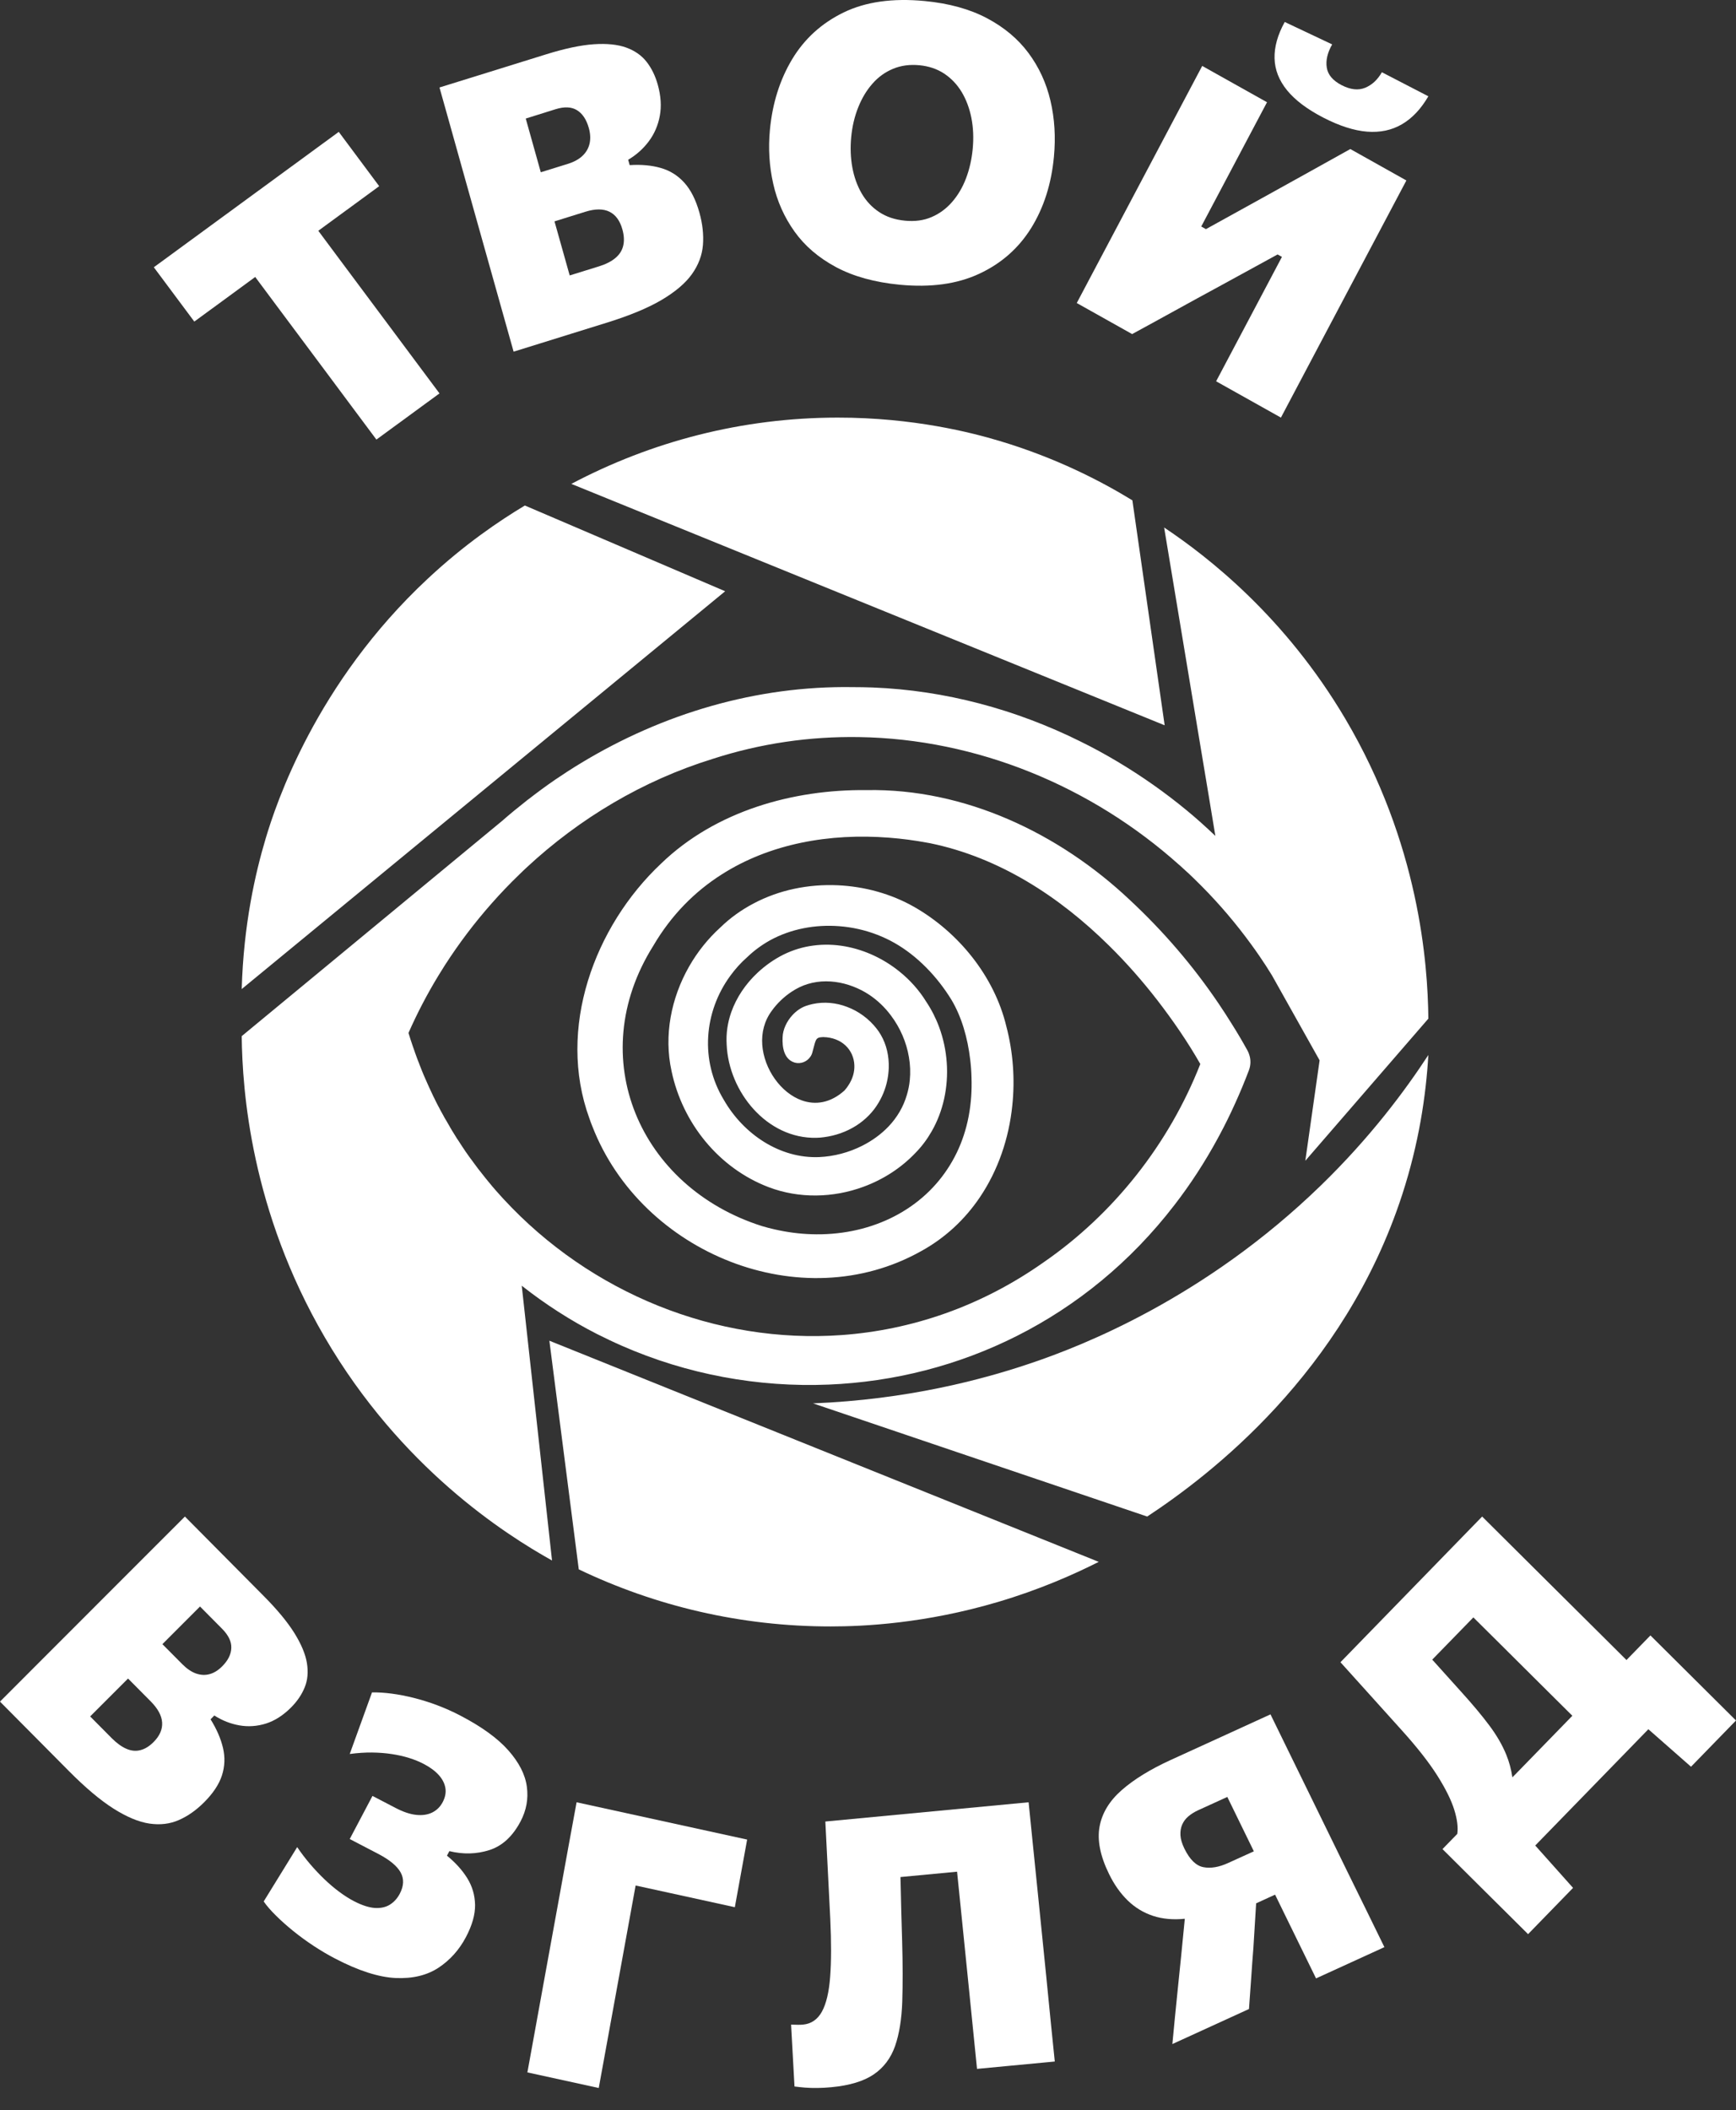
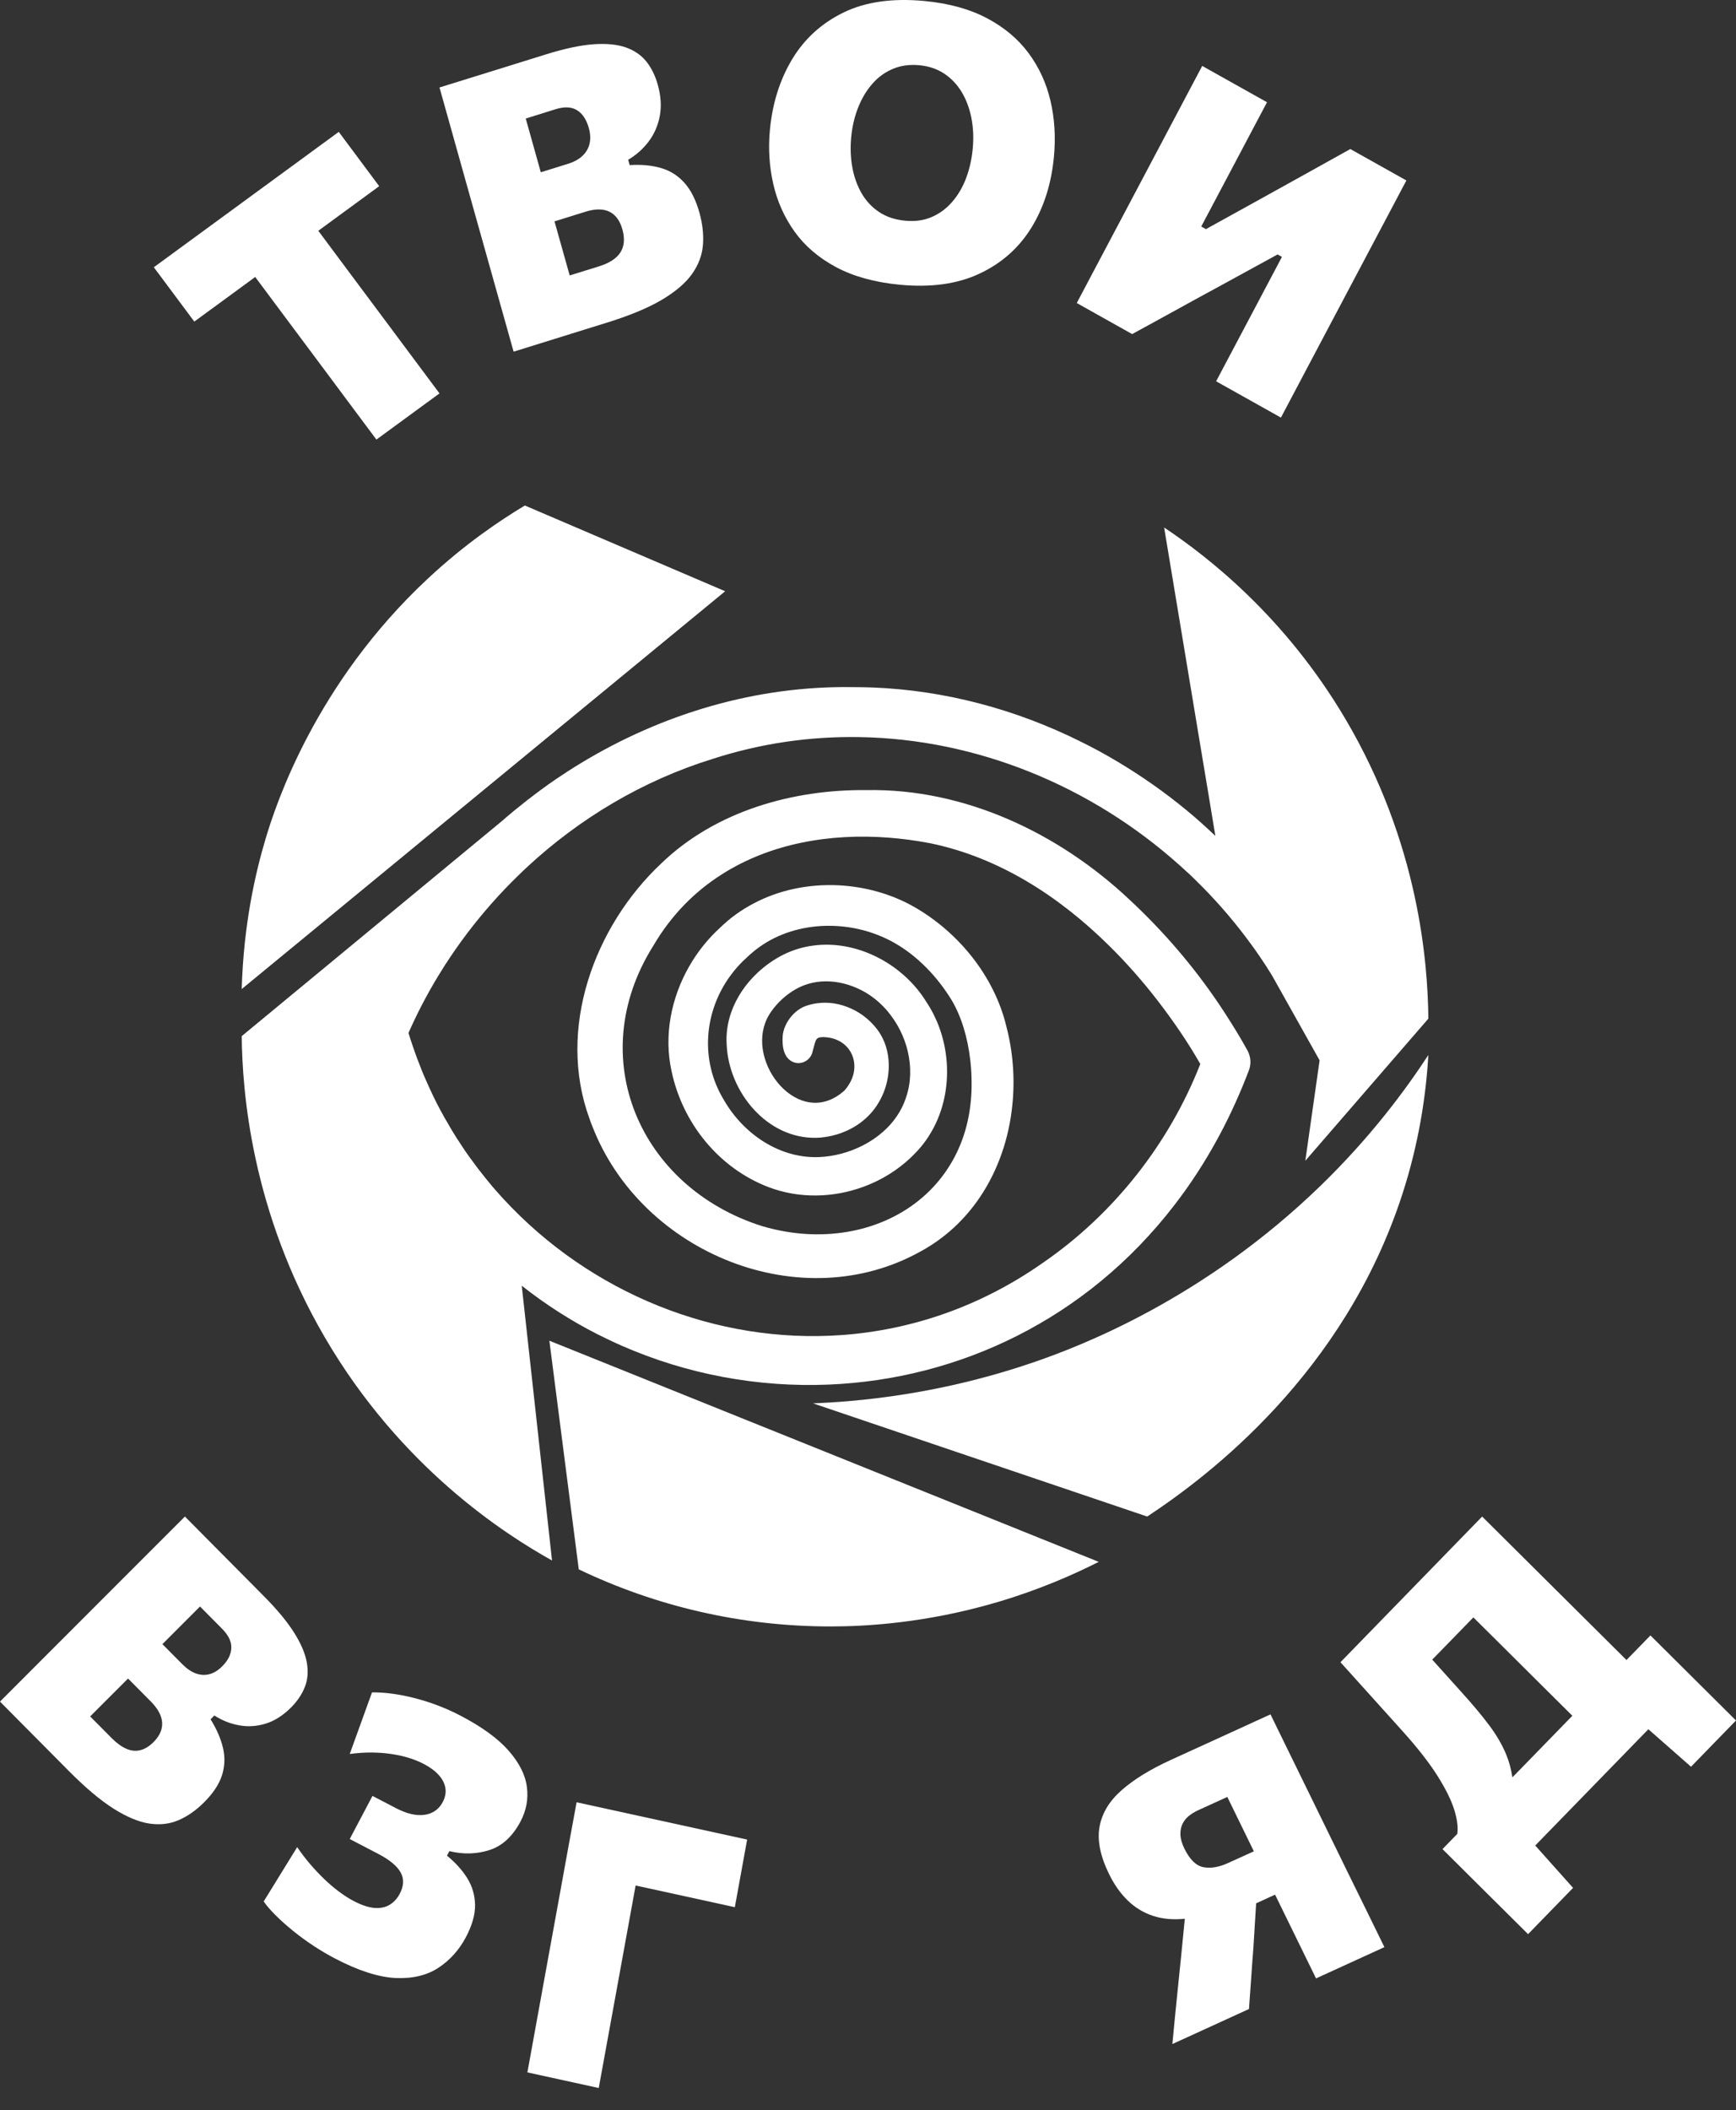
<svg xmlns="http://www.w3.org/2000/svg" width="79" height="96" viewBox="0 0 79 96" fill="none">
  <rect x="0" y="0" width="79" height="96" fill="#333333" stroke="none" />
  <desc> Created with Pixso. </desc>
  <defs>
    <clipPath id="clip220_459">
      <rect id="logo" width="79" height="96" fill="white" fill-opacity="0" />
    </clipPath>
  </defs>
  <rect id="logo" width="79" height="96" fill="#FFFFFF" fill-opacity="0" />
  <g clip-path="url(#clip220_459)">
    <path id="Vector" d="M13.241 77.691C13.525 77.407 13.733 77.1 13.866 76.77C14.002 76.439 14.033 76.069 13.966 75.661C13.898 75.253 13.706 74.798 13.392 74.294C13.076 73.79 12.608 73.225 11.984 72.598C11.358 71.965 10.728 71.331 10.096 70.695C9.465 70.06 8.905 69.494 8.415 69C7.958 69.456 7.513 69.902 7.077 70.337C6.642 70.772 6.15 71.264 5.6 71.815L2.72 74.697C2.188 75.228 1.714 75.704 1.295 76.123C0.876 76.542 0.444 76.976 0 77.42C0.255 77.676 0.541 77.965 0.858 78.285C1.176 78.606 1.525 78.956 1.906 79.34C2.285 79.722 2.696 80.135 3.134 80.578C3.886 81.336 4.563 81.906 5.167 82.289C5.768 82.669 6.313 82.897 6.799 82.969C7.286 83.04 7.732 82.988 8.14 82.808C8.548 82.63 8.932 82.359 9.293 81.997C9.698 81.591 9.968 81.185 10.1 80.777C10.231 80.369 10.248 79.953 10.148 79.529C10.049 79.106 9.86 78.67 9.582 78.225L9.753 78.052C10.114 78.282 10.496 78.432 10.899 78.502C11.302 78.572 11.702 78.543 12.104 78.418C12.503 78.291 12.883 78.049 13.241 77.691ZM6.988 79.26C6.796 79.453 6.596 79.576 6.39 79.628C6.184 79.681 5.971 79.662 5.753 79.567C5.536 79.474 5.314 79.312 5.085 79.084L4.103 78.094C4.327 77.869 4.557 77.64 4.793 77.404C5.03 77.168 5.306 76.891 5.626 76.571L5.827 76.37L6.861 77.412C7.186 77.74 7.359 78.061 7.378 78.371C7.397 78.685 7.267 78.98 6.988 79.26ZM10.11 75.815C9.93 75.997 9.739 76.115 9.54 76.169C9.339 76.225 9.133 76.214 8.924 76.142C8.714 76.069 8.505 75.927 8.297 75.718L7.391 74.806L7.456 74.74C7.799 74.398 8.099 74.098 8.355 73.84C8.613 73.582 8.862 73.334 9.102 73.093L10.101 74.1C10.395 74.396 10.538 74.688 10.526 74.979C10.517 75.269 10.377 75.55 10.11 75.815Z" fill="#FFFFFF" fill-opacity="1" fill-rule="nonzero" />
    <path id="Vector" d="M23.133 79.638C22.648 79.089 21.921 78.564 20.958 78.061C20.601 77.874 20.242 77.715 19.883 77.58C19.523 77.446 19.17 77.336 18.822 77.249C18.474 77.163 18.143 77.098 17.827 77.057C17.51 77.015 17.211 76.996 16.929 77.001L15.915 79.803C16.269 79.756 16.607 79.733 16.929 79.736C17.25 79.74 17.551 79.764 17.833 79.807C18.114 79.85 18.377 79.908 18.619 79.985C18.86 80.06 19.08 80.15 19.279 80.254C19.567 80.403 19.795 80.572 19.963 80.757C20.131 80.941 20.232 81.14 20.268 81.349C20.303 81.559 20.261 81.775 20.144 81.997C20.032 82.208 19.873 82.364 19.668 82.466C19.463 82.566 19.221 82.603 18.94 82.573C18.662 82.544 18.348 82.439 18 82.257C17.777 82.141 17.583 82.04 17.42 81.955C17.256 81.869 17.099 81.788 16.95 81.711L15.915 83.672C16.114 83.776 16.314 83.879 16.514 83.984C16.716 84.089 16.947 84.21 17.211 84.347C17.727 84.616 18.067 84.897 18.23 85.189C18.393 85.482 18.38 85.808 18.189 86.168C18.077 86.379 17.926 86.543 17.739 86.66C17.551 86.776 17.322 86.825 17.053 86.808C16.784 86.789 16.468 86.686 16.104 86.498C15.891 86.386 15.67 86.246 15.442 86.077C15.215 85.909 14.989 85.717 14.766 85.504C14.543 85.291 14.327 85.062 14.117 84.817C13.907 84.572 13.71 84.314 13.524 84.04L12 86.512C12.136 86.709 12.322 86.924 12.558 87.156C12.791 87.389 13.058 87.624 13.352 87.863C13.648 88.102 13.959 88.328 14.285 88.543C14.612 88.756 14.934 88.947 15.253 89.112C16.315 89.666 17.234 89.96 18.008 89.996C18.78 90.029 19.429 89.874 19.955 89.528C20.479 89.181 20.895 88.718 21.203 88.135C21.487 87.597 21.625 87.108 21.619 86.668C21.61 86.227 21.492 85.821 21.263 85.453C21.034 85.085 20.726 84.744 20.34 84.43L20.449 84.223C21.081 84.377 21.69 84.361 22.274 84.174C22.857 83.986 23.328 83.553 23.688 82.872C23.956 82.364 24.051 81.834 23.974 81.285C23.9 80.736 23.618 80.187 23.133 79.638Z" fill="#FFFFFF" fill-opacity="1" fill-rule="nonzero" />
    <path id="Vector" d="M25.88 83.952C25.764 84.586 25.632 85.31 25.486 86.12L24.722 90.316C24.581 91.091 24.455 91.786 24.344 92.398C24.232 93.011 24.118 93.641 24 94.29L27.247 95C27.364 94.351 27.48 93.719 27.592 93.108C27.704 92.496 27.83 91.803 27.971 91.028L28.632 87.398C28.739 86.816 28.836 86.279 28.925 85.787L29.523 85.917C30.361 86.101 31.089 86.26 31.705 86.394C32.32 86.53 32.899 86.655 33.44 86.774L34 83.697L26.239 82C26.114 82.666 25.996 83.316 25.88 83.952Z" fill="#FFFFFF" fill-opacity="1" fill-rule="nonzero" />
-     <path id="Vector" d="M47.617 89.978L47.21 85.951C47.131 85.174 47.061 84.481 46.998 83.872C46.937 83.263 46.874 82.639 46.809 82L37.559 82.876C37.598 83.603 37.636 84.345 37.672 85.103C37.708 85.863 37.746 86.595 37.783 87.306C37.833 88.364 37.831 89.243 37.778 89.939C37.726 90.637 37.6 91.165 37.404 91.524C37.206 91.882 36.919 92.08 36.545 92.115C36.482 92.121 36.407 92.124 36.321 92.124C36.234 92.124 36.127 92.121 36 92.116L36.155 94.931C36.301 94.95 36.461 94.968 36.635 94.982C36.808 94.996 36.996 95.002 37.198 94.999C37.399 94.998 37.613 94.985 37.84 94.963C38.666 94.885 39.308 94.69 39.763 94.38C40.218 94.07 40.54 93.638 40.733 93.088C40.924 92.536 41.032 91.863 41.059 91.07C41.084 90.277 41.083 89.364 41.054 88.332C41.026 87.434 41.003 86.571 40.986 85.747C40.983 85.633 40.98 85.516 40.977 85.402L43.553 85.158C43.606 85.666 43.661 86.225 43.724 86.837L44.077 90.318C44.152 91.062 44.219 91.728 44.278 92.315C44.337 92.902 44.399 93.507 44.461 94.13L48 93.795C47.936 93.173 47.876 92.567 47.815 91.98C47.759 91.387 47.692 90.722 47.617 89.978Z" fill="#FFFFFF" fill-opacity="1" fill-rule="nonzero" />
    <path id="Vector" d="M61.321 85.168L59.552 81.55C59.211 80.852 58.907 80.23 58.638 79.682C58.371 79.136 58.096 78.574 57.816 78C57.468 78.16 57.04 78.353 56.533 78.587C56.027 78.818 55.49 79.064 54.925 79.322C54.359 79.58 53.807 79.832 53.27 80.078C52.35 80.499 51.608 80.954 51.049 81.444C50.489 81.934 50.152 82.487 50.038 83.106C49.924 83.725 50.067 84.445 50.47 85.266C50.704 85.747 50.989 86.148 51.322 86.471C51.655 86.795 52.042 87.028 52.482 87.172C52.911 87.311 53.39 87.353 53.917 87.3L53.749 89.01C53.704 89.431 53.658 89.883 53.61 90.368C53.562 90.853 53.514 91.326 53.467 91.788C53.42 92.249 53.382 92.653 53.351 93L56.837 91.406C56.874 90.905 56.909 90.425 56.94 89.969C56.97 89.514 57.002 89.065 57.038 88.626L57.163 86.598L58.025 86.203L58.214 86.59C58.541 87.258 58.834 87.856 59.091 88.383C59.349 88.912 59.615 89.453 59.889 90.013L63 88.591C62.727 88.031 62.461 87.488 62.202 86.96C61.94 86.433 61.648 85.835 61.321 85.168ZM55.89 84.762C55.475 84.952 55.1 85.016 54.767 84.953C54.432 84.891 54.144 84.609 53.899 84.11C53.788 83.883 53.728 83.678 53.718 83.498C53.709 83.318 53.736 83.155 53.799 83.011C53.864 82.868 53.958 82.742 54.082 82.638C54.207 82.533 54.351 82.442 54.514 82.367L55.851 81.757C56.1 82.265 56.377 82.833 56.685 83.465L57.059 84.231L55.89 84.762Z" fill="#FFFFFF" fill-opacity="1" fill-rule="nonzero" />
    <path id="Vector" d="M76.953 80.383L79 78.279C78.682 77.961 78.363 77.646 78.046 77.331C77.729 77.016 77.412 76.7 77.092 76.383C76.765 76.058 76.435 75.731 76.102 75.399C75.769 75.069 75.437 74.739 75.106 74.409C74.747 74.777 74.381 75.154 74.016 75.528C73.671 75.185 73.293 74.811 72.884 74.402L70.341 71.876C69.772 71.311 69.264 70.806 68.819 70.363C68.373 69.918 67.917 69.466 67.448 69L61 75.628C61.432 76.107 61.885 76.608 62.357 77.133C62.829 77.659 63.315 78.197 63.81 78.746C64.493 79.504 65.025 80.182 65.404 80.78C65.782 81.378 66.041 81.898 66.178 82.339C66.314 82.774 66.359 83.142 66.317 83.438C66.093 83.668 65.865 83.901 65.643 84.13C65.973 84.459 66.306 84.789 66.639 85.121C66.973 85.453 67.302 85.779 67.629 86.105C67.948 86.421 68.266 86.737 68.584 87.052C68.9 87.366 69.217 87.683 69.538 88L71.585 85.895L69.864 83.967L75.012 78.677L76.953 80.383ZM68.824 80.865C68.769 80.499 68.677 80.156 68.546 79.836C68.367 79.397 68.108 78.95 67.77 78.499C67.432 78.046 67.006 77.538 66.494 76.973C66.057 76.488 65.619 75.999 65.177 75.51L67.048 73.589C67.42 73.958 67.83 74.365 68.278 74.809L70.42 76.939C70.831 77.347 71.208 77.721 71.553 78.064L68.981 80.707C68.929 80.757 68.876 80.813 68.824 80.865Z" fill="#FFFFFF" fill-opacity="1" fill-rule="nonzero" />
    <path id="Vector" d="M9.949 13.822C10.337 13.537 10.785 13.209 11.293 12.837L11.614 12.602C11.908 12.998 12.229 13.429 12.578 13.896L14.751 16.809C15.216 17.432 15.631 17.989 15.996 18.481C16.363 18.973 16.741 19.479 17.129 20L20 17.899C19.611 17.378 19.234 16.872 18.867 16.38C18.5 15.888 18.085 15.331 17.622 14.709L15.449 11.795C15.1 11.326 14.779 10.896 14.485 10.5L14.806 10.264C15.313 9.892 15.762 9.564 16.15 9.281C16.539 8.996 16.908 8.725 17.256 8.471L15.416 6L7 12.16L8.842 14.631C9.189 14.377 9.56 14.107 9.949 13.822Z" fill="#FFFFFF" fill-opacity="1" fill-rule="nonzero" />
    <path id="Vector" d="M21.127 8.003L22.282 12.116C22.495 12.873 22.686 13.551 22.853 14.15C23.021 14.75 23.193 15.366 23.373 16C23.72 15.891 24.109 15.771 24.542 15.637C24.974 15.503 25.45 15.354 25.967 15.193C26.485 15.033 27.044 14.858 27.641 14.673C28.666 14.353 29.489 14.012 30.112 13.644C30.734 13.275 31.194 12.885 31.49 12.469C31.785 12.054 31.951 11.612 31.989 11.145C32.025 10.678 31.972 10.185 31.827 9.67C31.665 9.091 31.436 8.639 31.141 8.312C30.846 7.985 30.489 7.761 30.069 7.642C29.65 7.521 29.177 7.479 28.654 7.513L28.586 7.269C28.959 7.048 29.273 6.768 29.525 6.43C29.778 6.092 29.945 5.706 30.026 5.271C30.107 4.835 30.076 4.363 29.933 3.853C29.82 3.448 29.65 3.101 29.422 2.81C29.196 2.521 28.886 2.305 28.497 2.164C28.105 2.023 27.614 1.973 27.021 2.013C26.429 2.054 25.709 2.206 24.86 2.47C24.006 2.736 23.149 3.002 22.29 3.269C21.43 3.537 20.666 3.772 20 3.98C20.183 4.633 20.361 5.269 20.536 5.89C20.709 6.512 20.906 7.217 21.127 8.003ZM27.732 9.632C28.015 9.771 28.212 10.039 28.323 10.438C28.4 10.713 28.413 10.96 28.361 11.178C28.309 11.396 28.191 11.584 28.005 11.739C27.819 11.895 27.571 12.02 27.263 12.117L25.925 12.532C25.834 12.212 25.742 11.883 25.648 11.546C25.553 11.209 25.442 10.813 25.314 10.358L25.233 10.072L26.643 9.633C27.086 9.495 27.449 9.495 27.732 9.632ZM25.283 4.969C25.684 4.845 26.008 4.86 26.258 5.014C26.507 5.168 26.686 5.438 26.794 5.819C26.867 6.077 26.878 6.314 26.831 6.527C26.784 6.741 26.677 6.927 26.514 7.084C26.348 7.244 26.125 7.366 25.843 7.455L24.61 7.838L24.584 7.746C24.446 7.257 24.327 6.829 24.224 6.46C24.12 6.092 24.02 5.737 23.925 5.394L25.283 4.969Z" fill="#FFFFFF" fill-opacity="1" fill-rule="nonzero" />
    <path id="Vector" d="M36.156 10.535C36.623 11.19 37.253 11.729 38.046 12.154C38.839 12.578 39.806 12.845 40.946 12.955C42.35 13.089 43.556 12.925 44.559 12.457C45.565 11.99 46.352 11.296 46.927 10.373C47.499 9.449 47.845 8.37 47.961 7.131C48.045 6.239 47.993 5.391 47.803 4.583C47.614 3.776 47.28 3.054 46.803 2.412C46.326 1.771 45.696 1.242 44.915 0.829C44.131 0.414 43.187 0.153 42.081 0.047C40.626 -0.093 39.395 0.08 38.393 0.566C37.39 1.053 36.608 1.764 36.047 2.697C35.488 3.63 35.151 4.698 35.037 5.902C34.956 6.747 35.007 7.566 35.187 8.36C35.365 9.155 35.688 9.879 36.156 10.535ZM38.735 6.243C38.781 5.756 38.887 5.303 39.055 4.884C39.221 4.466 39.438 4.105 39.705 3.805C39.969 3.502 40.284 3.278 40.644 3.129C41.004 2.979 41.405 2.926 41.848 2.969C42.271 3.011 42.644 3.137 42.965 3.348C43.286 3.561 43.551 3.838 43.76 4.182C43.967 4.525 44.115 4.919 44.204 5.362C44.292 5.806 44.312 6.276 44.265 6.774C44.219 7.254 44.117 7.701 43.96 8.116C43.802 8.529 43.59 8.89 43.324 9.193C43.059 9.497 42.746 9.727 42.391 9.877C42.036 10.03 41.631 10.085 41.178 10.04C40.726 9.997 40.334 9.866 40.005 9.646C39.676 9.428 39.412 9.144 39.209 8.795C39.008 8.446 38.867 8.053 38.787 7.616C38.708 7.181 38.69 6.722 38.735 6.243Z" fill="#FFFFFF" fill-opacity="1" fill-rule="nonzero" />
-     <path id="Vector" d="M60.211 5.347C60.95 5.729 61.617 5.943 62.213 5.99C62.81 6.036 63.338 5.924 63.801 5.652C64.265 5.381 64.664 4.957 65 4.381L62.885 3.287C62.688 3.631 62.433 3.867 62.122 3.994C61.81 4.121 61.454 4.081 61.053 3.875C60.653 3.667 60.426 3.4 60.377 3.073C60.326 2.747 60.408 2.396 60.623 2.02L58.464 1C58.142 1.583 57.988 2.134 58.001 2.652C58.013 3.17 58.202 3.655 58.568 4.106C58.935 4.556 59.482 4.969 60.211 5.347Z" fill="#FFFFFF" fill-opacity="1" fill-rule="nonzero" />
    <path id="Vector" d="M53.44 14.148C54.096 13.785 54.812 13.395 55.588 12.973L58.139 11.577L58.337 11.688L57.2 13.838C56.836 14.524 56.513 15.137 56.227 15.676C55.942 16.215 55.647 16.773 55.342 17.348L58.291 19C58.592 18.431 58.885 17.876 59.169 17.339C59.453 16.803 59.775 16.194 60.135 15.512L62.085 11.828C62.461 11.117 62.798 10.482 63.093 9.924C63.388 9.367 63.691 8.795 64 8.211L61.449 6.781C60.708 7.196 60.009 7.584 59.354 7.947C58.699 8.308 58.046 8.671 57.398 9.032L54.878 10.425L54.665 10.305L55.735 8.285C56.111 7.575 56.447 6.938 56.744 6.378C57.041 5.819 57.345 5.243 57.658 4.652L54.709 3C54.4 3.586 54.097 4.157 53.802 4.713C53.507 5.271 53.172 5.904 52.796 6.615L50.846 10.3C50.486 10.981 50.164 11.59 49.878 12.127C49.595 12.663 49.301 13.218 49 13.787L51.52 15.2C52.144 14.862 52.785 14.509 53.44 14.148Z" fill="#FFFFFF" fill-opacity="1" fill-rule="nonzero" />
    <path id="Vector" d="M37.812 74C39.309 73.999 42.091 73.87 45.421 72.884C47.304 72.326 48.845 71.645 50 71.062C41.666 67.708 33.334 64.354 25 61C25.446 64.468 25.892 67.936 26.338 71.403C29.821 73.07 33.709 74.003 37.812 74Z" fill="#FFFFFF" fill-opacity="1" fill-rule="nonzero" />
    <path id="Vector" d="M63.813 54.345C64.565 52.029 64.891 49.868 65 48C63.962 49.589 62.382 51.728 60.109 53.935C54.811 59.081 49.208 61.244 46.957 62.008C44.669 62.786 41.264 63.678 37 63.851C42.069 65.568 47.137 67.283 52.206 69C55.023 67.142 61.171 62.483 63.813 54.345Z" fill="#FFFFFF" fill-opacity="1" fill-rule="nonzero" />
-     <path id="Vector" d="M51.531 22.764C50.088 21.881 48.049 20.827 45.472 20.058C44.234 19.688 41.578 18.998 38.119 19C33.758 19.003 29.641 20.091 26 22.016C35 25.677 44 29.339 53 33C52.51 29.588 52.021 26.176 51.531 22.764Z" fill="#FFFFFF" fill-opacity="1" fill-rule="nonzero" />
    <path id="Vector" d="M12.089 38.153C11.618 39.73 11.083 42.07 11 45C18.334 38.967 25.666 32.934 33 26.901C29.961 25.6 26.923 24.301 23.885 23C22.731 23.691 21.145 24.762 19.471 26.325C14.354 31.095 12.554 36.595 12.089 38.153Z" fill="#FFFFFF" fill-opacity="1" fill-rule="nonzero" />
-     <path id="Vector" d="M28.287 61.225C31.27 62.536 34.505 63.129 37.716 62.996C43.612 62.752 49.426 60.051 53.449 54.821C54.168 53.89 54.828 52.879 55.421 51.786L55.424 51.778C55.448 51.736 55.472 51.692 55.494 51.65C55.747 51.181 55.986 50.694 56.21 50.196C56.432 49.71 56.638 49.211 56.834 48.696C56.918 48.472 56.929 48.222 56.849 47.987C56.831 47.924 56.805 47.864 56.773 47.803C56.546 47.392 56.309 46.989 56.06 46.595C55.865 46.279 55.665 45.971 55.459 45.666C54.294 43.943 52.947 42.374 51.41 40.942C48.195 37.911 43.903 35.869 39.442 35.948C36.098 35.91 32.57 36.895 30.093 39.283C27.04 42.15 25.334 46.803 26.82 50.881C26.862 51.007 26.908 51.13 26.958 51.251C29.195 57.017 36.464 59.998 41.937 56.914C43.034 56.307 43.916 55.469 44.583 54.485C45.416 53.255 45.914 51.8 46.067 50.294C46.193 49.095 46.102 47.864 45.794 46.692C45.248 44.42 43.621 42.417 41.602 41.263C40.548 40.663 39.338 40.333 38.124 40.278C36.796 40.218 35.459 40.487 34.289 41.108C33.744 41.395 33.234 41.756 32.781 42.198C32.218 42.709 31.734 43.314 31.355 43.981C30.542 45.409 30.202 47.111 30.561 48.737C31.058 51.097 32.707 53.147 34.977 54.013C36.363 54.54 37.917 54.506 39.301 53.993C40.188 53.666 41.005 53.144 41.662 52.452C41.951 52.157 42.192 51.833 42.392 51.483C42.659 51.022 42.847 50.522 42.962 50.006C43.202 48.927 43.122 47.773 42.738 46.732C42.588 46.325 42.39 45.936 42.149 45.575C41.828 45.054 41.411 44.588 40.931 44.203C40.215 43.623 39.357 43.221 38.464 43.059C37.978 42.972 37.481 42.956 36.993 43.024C36.537 43.084 36.09 43.219 35.66 43.429C35.227 43.646 34.821 43.93 34.465 44.266C33.934 44.764 33.514 45.379 33.274 46.062C33.113 46.523 33.036 47.018 33.068 47.527C33.161 49.678 34.899 51.816 37.146 51.768C37.266 51.767 37.386 51.755 37.502 51.739C38.022 51.671 38.526 51.493 38.966 51.213C39.381 50.947 39.738 50.591 39.992 50.152C40.096 49.975 40.185 49.788 40.254 49.593C40.369 49.274 40.433 48.93 40.444 48.59C40.461 48.063 40.348 47.534 40.08 47.078C40.024 46.984 39.963 46.889 39.893 46.802C39.536 46.346 39.063 46.003 38.544 45.81C38.047 45.62 37.507 45.568 36.981 45.681C36.873 45.706 36.764 45.734 36.659 45.773C36.441 45.853 36.235 45.999 36.066 46.181C35.802 46.465 35.625 46.839 35.614 47.192C35.591 47.648 35.676 48.202 36.168 48.347C36.448 48.422 36.734 48.301 36.884 48.069C36.924 48.011 36.953 47.947 36.97 47.874L37.02 47.688C37.06 47.541 37.095 47.361 37.169 47.27C37.218 47.221 37.27 47.202 37.346 47.194C37.379 47.189 37.417 47.187 37.461 47.185C38.325 47.202 38.852 47.781 38.879 48.461C38.893 48.763 38.805 49.088 38.603 49.388C38.555 49.466 38.495 49.543 38.429 49.616C37.788 50.194 37.101 50.283 36.491 50.067C35.534 49.728 34.769 48.643 34.688 47.539C34.65 46.997 34.775 46.454 35.123 45.987C35.353 45.664 35.671 45.354 36.027 45.12C36.256 44.968 36.501 44.848 36.753 44.772C36.89 44.73 37.033 44.698 37.175 44.678C37.725 44.599 38.3 44.683 38.825 44.885C39.078 44.983 39.322 45.105 39.546 45.254C39.929 45.507 40.267 45.831 40.543 46.202C40.96 46.755 41.246 47.41 41.361 48.09C41.423 48.438 41.436 48.798 41.401 49.151C41.379 49.376 41.334 49.596 41.269 49.814C41.11 50.364 40.818 50.848 40.439 51.248C40.097 51.607 39.685 51.904 39.238 52.129C38.627 52.438 37.95 52.615 37.283 52.645C35.497 52.721 33.841 51.61 32.943 50.049C31.846 48.247 32.038 46.034 33.228 44.404C33.452 44.095 33.71 43.806 34.006 43.546C34.319 43.245 34.667 42.992 35.037 42.785C35.991 42.261 37.101 42.056 38.19 42.14C38.784 42.185 39.372 42.317 39.925 42.532C40.191 42.635 40.45 42.756 40.698 42.897C41.74 43.485 42.648 44.432 43.294 45.483C43.761 46.262 44.036 47.227 44.151 48.211C44.185 48.483 44.204 48.756 44.21 49.03C44.22 49.319 44.215 49.6 44.197 49.872C44.113 51.146 43.732 52.253 43.13 53.166C41.825 55.163 39.48 56.243 36.916 56.154C36.371 56.136 35.818 56.064 35.262 55.937C35.067 55.895 34.872 55.843 34.677 55.785C29.113 54.021 26.535 48.119 29.726 43.037C30.544 41.639 31.612 40.566 32.841 39.786C35.041 38.381 37.755 37.901 40.47 38.114C41.048 38.159 41.627 38.235 42.202 38.343C42.243 38.349 42.283 38.356 42.326 38.365C45.453 39.007 48.195 40.778 50.467 43.022C51.257 43.799 51.989 44.633 52.66 45.499C53.376 46.426 54.053 47.41 54.622 48.41C53.198 52.044 50.683 55.23 47.495 57.43C44.629 59.453 41.47 60.511 38.317 60.742C32.589 61.158 26.87 58.835 22.916 54.555C22.869 54.506 22.826 54.458 22.789 54.416C22.731 54.353 22.681 54.298 22.639 54.248C22.617 54.226 22.597 54.203 22.581 54.184C22.558 54.155 22.532 54.127 22.511 54.103C22.466 54.051 22.426 54.005 22.386 53.958C22.366 53.935 22.347 53.911 22.327 53.885C22.305 53.859 22.283 53.832 22.259 53.803C22.243 53.782 22.225 53.763 22.21 53.744C22.165 53.69 22.12 53.635 22.078 53.582C22.028 53.523 21.997 53.479 21.997 53.479C21.976 53.455 21.956 53.431 21.933 53.398C21.894 53.352 21.861 53.308 21.829 53.266C21.813 53.248 21.798 53.227 21.782 53.208C21.776 53.197 21.767 53.185 21.758 53.177C21.701 53.1 21.659 53.044 21.639 53.016C21.626 53 21.615 52.982 21.599 52.963C21.546 52.894 21.495 52.824 21.445 52.753C21.433 52.736 21.416 52.715 21.4 52.694C21.36 52.637 21.336 52.606 21.321 52.584C21.316 52.578 21.311 52.573 21.31 52.568C21.298 52.552 21.287 52.537 21.274 52.518C21.266 52.505 21.253 52.491 21.246 52.476C21.212 52.434 21.177 52.379 21.139 52.321C21.115 52.286 21.089 52.247 21.064 52.21C21.055 52.199 21.051 52.189 21.041 52.176C20.977 52.08 20.926 52.002 20.869 51.91C20.83 51.857 20.795 51.802 20.761 51.747C20.737 51.707 20.72 51.678 20.706 51.657C20.682 51.618 20.659 51.586 20.642 51.554C20.632 51.541 20.624 51.526 20.618 51.513C20.608 51.502 20.602 51.491 20.595 51.48C20.589 51.468 20.582 51.46 20.578 51.451C20.561 51.426 20.555 51.412 20.55 51.404C20.55 51.404 20.546 51.395 20.539 51.383C20.533 51.37 20.523 51.354 20.512 51.341C20.512 51.341 20.511 51.339 20.511 51.336L20.506 51.331C20.498 51.32 20.488 51.305 20.483 51.292L20.476 51.275C20.469 51.267 20.464 51.254 20.459 51.246C20.455 51.236 20.451 51.228 20.443 51.218C20.395 51.141 20.351 51.062 20.308 50.986C20.301 50.973 20.291 50.962 20.285 50.947C20.265 50.914 20.247 50.885 20.236 50.865C20.234 50.86 20.225 50.848 20.213 50.825C20.207 50.813 20.201 50.802 20.201 50.801C20.194 50.788 20.188 50.776 20.18 50.762C20.167 50.743 20.156 50.72 20.145 50.698C20.085 50.593 20.026 50.488 19.974 50.38C19.961 50.355 19.946 50.33 19.935 50.31C19.922 50.286 19.911 50.264 19.9 50.241C19.884 50.212 19.868 50.183 19.855 50.154C19.844 50.133 19.833 50.114 19.825 50.094C19.798 50.043 19.774 49.991 19.75 49.94L19.75 49.938C19.745 49.933 19.744 49.928 19.742 49.925C19.74 49.92 19.737 49.917 19.735 49.912C19.729 49.899 19.723 49.888 19.718 49.877C19.689 49.817 19.665 49.766 19.648 49.727C19.635 49.699 19.623 49.675 19.608 49.641C19.595 49.617 19.584 49.591 19.573 49.567C19.56 49.537 19.544 49.502 19.523 49.459C19.518 49.446 19.512 49.432 19.505 49.419C19.489 49.39 19.479 49.359 19.465 49.329C19.432 49.259 19.418 49.224 19.415 49.217C19.293 48.946 19.24 48.817 19.209 48.737C19.206 48.73 19.206 48.73 19.192 48.696C19.175 48.648 19.157 48.603 19.14 48.562C19.123 48.524 19.109 48.485 19.093 48.446C19.093 48.445 19.093 48.44 19.092 48.438C19.076 48.403 19.064 48.369 19.052 48.334C19.045 48.312 19.036 48.295 19.029 48.277C19.007 48.221 18.991 48.179 18.978 48.145C18.945 48.058 18.919 47.989 18.901 47.932C18.896 47.916 18.89 47.903 18.885 47.89C18.881 47.877 18.877 47.866 18.875 47.856C18.841 47.765 18.807 47.671 18.777 47.578C18.71 47.387 18.65 47.195 18.59 47L18.59 46.995C18.986 46.096 19.441 45.225 19.951 44.388C20.049 44.227 20.146 44.069 20.248 43.911C20.25 43.909 20.253 43.906 20.253 43.906L20.253 43.904C20.886 42.922 21.592 41.987 22.367 41.111C22.773 40.65 23.197 40.207 23.638 39.783C23.746 39.675 23.855 39.573 23.965 39.47C26.377 37.227 29.265 35.51 32.413 34.534C34.615 33.818 36.863 33.501 39.083 33.536L39.09 33.536C44.453 33.618 49.654 35.763 53.668 39.357L53.673 39.359C53.972 39.624 54.266 39.9 54.548 40.184C54.6 40.232 54.648 40.283 54.699 40.334C55.504 41.147 56.25 42.024 56.929 42.956C57.062 43.137 57.191 43.319 57.317 43.504C57.514 43.788 57.701 44.081 57.883 44.377C58.605 45.665 59.329 46.955 60.051 48.243C59.834 49.767 59.618 51.291 59.401 52.813C61.268 50.657 63.134 48.502 65 46.346C64.975 43.825 64.578 38.385 61.221 32.704C58.482 28.07 54.998 25.351 52.976 24L54.508 33.225L55.01 36.235L55.307 38.032C54.882 37.628 54.448 37.235 53.996 36.864C53.011 36.052 51.964 35.316 50.869 34.662C50.309 34.328 49.74 34.015 49.157 33.731L49.156 33.73C46.224 32.275 43.01 31.409 39.715 31.279C39.412 31.268 39.11 31.263 38.806 31.263C34.425 31.193 30.148 32.47 26.436 34.72C26.045 34.956 25.662 35.204 25.285 35.46C24.852 35.755 24.43 36.069 24.016 36.39C24.018 36.387 24.021 36.384 24.023 36.38L23.935 36.453C23.562 36.745 23.198 37.043 22.842 37.356C18.895 40.618 14.947 43.88 11 47.142C11.027 49.623 11.42 55.082 14.777 60.84C18.238 66.777 22.97 69.799 25.121 71C24.662 66.834 24.202 62.665 23.743 58.498C23.743 58.497 23.741 58.497 23.741 58.496C24.823 59.348 25.97 60.084 27.169 60.696C27.536 60.88 27.909 61.059 28.287 61.225Z" fill="#FFFFFF" fill-opacity="1" fill-rule="nonzero" />
+     <path id="Vector" d="M28.287 61.225C31.27 62.536 34.505 63.129 37.716 62.996C43.612 62.752 49.426 60.051 53.449 54.821C54.168 53.89 54.828 52.879 55.421 51.786L55.424 51.778C55.448 51.736 55.472 51.692 55.494 51.65C55.747 51.181 55.986 50.694 56.21 50.196C56.432 49.71 56.638 49.211 56.834 48.696C56.918 48.472 56.929 48.222 56.849 47.987C56.831 47.924 56.805 47.864 56.773 47.803C56.546 47.392 56.309 46.989 56.06 46.595C55.865 46.279 55.665 45.971 55.459 45.666C54.294 43.943 52.947 42.374 51.41 40.942C48.195 37.911 43.903 35.869 39.442 35.948C36.098 35.91 32.57 36.895 30.093 39.283C27.04 42.15 25.334 46.803 26.82 50.881C26.862 51.007 26.908 51.13 26.958 51.251C29.195 57.017 36.464 59.998 41.937 56.914C43.034 56.307 43.916 55.469 44.583 54.485C45.416 53.255 45.914 51.8 46.067 50.294C46.193 49.095 46.102 47.864 45.794 46.692C45.248 44.42 43.621 42.417 41.602 41.263C40.548 40.663 39.338 40.333 38.124 40.278C36.796 40.218 35.459 40.487 34.289 41.108C33.744 41.395 33.234 41.756 32.781 42.198C32.218 42.709 31.734 43.314 31.355 43.981C30.542 45.409 30.202 47.111 30.561 48.737C31.058 51.097 32.707 53.147 34.977 54.013C36.363 54.54 37.917 54.506 39.301 53.993C40.188 53.666 41.005 53.144 41.662 52.452C41.951 52.157 42.192 51.833 42.392 51.483C42.659 51.022 42.847 50.522 42.962 50.006C43.202 48.927 43.122 47.773 42.738 46.732C42.588 46.325 42.39 45.936 42.149 45.575C41.828 45.054 41.411 44.588 40.931 44.203C40.215 43.623 39.357 43.221 38.464 43.059C37.978 42.972 37.481 42.956 36.993 43.024C36.537 43.084 36.09 43.219 35.66 43.429C35.227 43.646 34.821 43.93 34.465 44.266C33.934 44.764 33.514 45.379 33.274 46.062C33.113 46.523 33.036 47.018 33.068 47.527C33.161 49.678 34.899 51.816 37.146 51.768C37.266 51.767 37.386 51.755 37.502 51.739C38.022 51.671 38.526 51.493 38.966 51.213C39.381 50.947 39.738 50.591 39.992 50.152C40.096 49.975 40.185 49.788 40.254 49.593C40.369 49.274 40.433 48.93 40.444 48.59C40.461 48.063 40.348 47.534 40.08 47.078C40.024 46.984 39.963 46.889 39.893 46.802C39.536 46.346 39.063 46.003 38.544 45.81C38.047 45.62 37.507 45.568 36.981 45.681C36.873 45.706 36.764 45.734 36.659 45.773C36.441 45.853 36.235 45.999 36.066 46.181C35.802 46.465 35.625 46.839 35.614 47.192C35.591 47.648 35.676 48.202 36.168 48.347C36.448 48.422 36.734 48.301 36.884 48.069C36.924 48.011 36.953 47.947 36.97 47.874L37.02 47.688C37.06 47.541 37.095 47.361 37.169 47.27C37.218 47.221 37.27 47.202 37.346 47.194C37.379 47.189 37.417 47.187 37.461 47.185C38.325 47.202 38.852 47.781 38.879 48.461C38.893 48.763 38.805 49.088 38.603 49.388C38.555 49.466 38.495 49.543 38.429 49.616C37.788 50.194 37.101 50.283 36.491 50.067C35.534 49.728 34.769 48.643 34.688 47.539C34.65 46.997 34.775 46.454 35.123 45.987C35.353 45.664 35.671 45.354 36.027 45.12C36.256 44.968 36.501 44.848 36.753 44.772C36.89 44.73 37.033 44.698 37.175 44.678C37.725 44.599 38.3 44.683 38.825 44.885C39.078 44.983 39.322 45.105 39.546 45.254C39.929 45.507 40.267 45.831 40.543 46.202C40.96 46.755 41.246 47.41 41.361 48.09C41.423 48.438 41.436 48.798 41.401 49.151C41.379 49.376 41.334 49.596 41.269 49.814C41.11 50.364 40.818 50.848 40.439 51.248C40.097 51.607 39.685 51.904 39.238 52.129C38.627 52.438 37.95 52.615 37.283 52.645C35.497 52.721 33.841 51.61 32.943 50.049C31.846 48.247 32.038 46.034 33.228 44.404C33.452 44.095 33.71 43.806 34.006 43.546C34.319 43.245 34.667 42.992 35.037 42.785C35.991 42.261 37.101 42.056 38.19 42.14C38.784 42.185 39.372 42.317 39.925 42.532C40.191 42.635 40.45 42.756 40.698 42.897C41.74 43.485 42.648 44.432 43.294 45.483C43.761 46.262 44.036 47.227 44.151 48.211C44.185 48.483 44.204 48.756 44.21 49.03C44.22 49.319 44.215 49.6 44.197 49.872C44.113 51.146 43.732 52.253 43.13 53.166C41.825 55.163 39.48 56.243 36.916 56.154C36.371 56.136 35.818 56.064 35.262 55.937C35.067 55.895 34.872 55.843 34.677 55.785C29.113 54.021 26.535 48.119 29.726 43.037C30.544 41.639 31.612 40.566 32.841 39.786C35.041 38.381 37.755 37.901 40.47 38.114C41.048 38.159 41.627 38.235 42.202 38.343C42.243 38.349 42.283 38.356 42.326 38.365C45.453 39.007 48.195 40.778 50.467 43.022C51.257 43.799 51.989 44.633 52.66 45.499C53.376 46.426 54.053 47.41 54.622 48.41C53.198 52.044 50.683 55.23 47.495 57.43C44.629 59.453 41.47 60.511 38.317 60.742C32.589 61.158 26.87 58.835 22.916 54.555C22.869 54.506 22.826 54.458 22.789 54.416C22.731 54.353 22.681 54.298 22.639 54.248C22.617 54.226 22.597 54.203 22.581 54.184C22.558 54.155 22.532 54.127 22.511 54.103C22.466 54.051 22.426 54.005 22.386 53.958C22.366 53.935 22.347 53.911 22.327 53.885C22.305 53.859 22.283 53.832 22.259 53.803C22.243 53.782 22.225 53.763 22.21 53.744C22.165 53.69 22.12 53.635 22.078 53.582C22.028 53.523 21.997 53.479 21.997 53.479C21.976 53.455 21.956 53.431 21.933 53.398C21.894 53.352 21.861 53.308 21.829 53.266C21.813 53.248 21.798 53.227 21.782 53.208C21.776 53.197 21.767 53.185 21.758 53.177C21.701 53.1 21.659 53.044 21.639 53.016C21.626 53 21.615 52.982 21.599 52.963C21.546 52.894 21.495 52.824 21.445 52.753C21.433 52.736 21.416 52.715 21.4 52.694C21.36 52.637 21.336 52.606 21.321 52.584C21.316 52.578 21.311 52.573 21.31 52.568C21.298 52.552 21.287 52.537 21.274 52.518C21.266 52.505 21.253 52.491 21.246 52.476C21.212 52.434 21.177 52.379 21.139 52.321C21.115 52.286 21.089 52.247 21.064 52.21C21.055 52.199 21.051 52.189 21.041 52.176C20.977 52.08 20.926 52.002 20.869 51.91C20.83 51.857 20.795 51.802 20.761 51.747C20.737 51.707 20.72 51.678 20.706 51.657C20.682 51.618 20.659 51.586 20.642 51.554C20.632 51.541 20.624 51.526 20.618 51.513C20.608 51.502 20.602 51.491 20.595 51.48C20.589 51.468 20.582 51.46 20.578 51.451C20.561 51.426 20.555 51.412 20.55 51.404C20.55 51.404 20.546 51.395 20.539 51.383C20.533 51.37 20.523 51.354 20.512 51.341C20.512 51.341 20.511 51.339 20.511 51.336L20.506 51.331C20.498 51.32 20.488 51.305 20.483 51.292L20.476 51.275C20.469 51.267 20.464 51.254 20.459 51.246C20.455 51.236 20.451 51.228 20.443 51.218C20.395 51.141 20.351 51.062 20.308 50.986C20.301 50.973 20.291 50.962 20.285 50.947C20.265 50.914 20.247 50.885 20.236 50.865C20.234 50.86 20.225 50.848 20.213 50.825C20.207 50.813 20.201 50.802 20.201 50.801C20.194 50.788 20.188 50.776 20.18 50.762C20.167 50.743 20.156 50.72 20.145 50.698C20.085 50.593 20.026 50.488 19.974 50.38C19.961 50.355 19.946 50.33 19.935 50.31C19.922 50.286 19.911 50.264 19.9 50.241C19.884 50.212 19.868 50.183 19.855 50.154C19.844 50.133 19.833 50.114 19.825 50.094C19.798 50.043 19.774 49.991 19.75 49.94L19.75 49.938C19.745 49.933 19.744 49.928 19.742 49.925C19.74 49.92 19.737 49.917 19.735 49.912C19.729 49.899 19.723 49.888 19.718 49.877C19.689 49.817 19.665 49.766 19.648 49.727C19.635 49.699 19.623 49.675 19.608 49.641C19.595 49.617 19.584 49.591 19.573 49.567C19.56 49.537 19.544 49.502 19.523 49.459C19.518 49.446 19.512 49.432 19.505 49.419C19.489 49.39 19.479 49.359 19.465 49.329C19.432 49.259 19.418 49.224 19.415 49.217C19.293 48.946 19.24 48.817 19.209 48.737C19.206 48.73 19.206 48.73 19.192 48.696C19.175 48.648 19.157 48.603 19.14 48.562C19.093 48.445 19.093 48.44 19.092 48.438C19.076 48.403 19.064 48.369 19.052 48.334C19.045 48.312 19.036 48.295 19.029 48.277C19.007 48.221 18.991 48.179 18.978 48.145C18.945 48.058 18.919 47.989 18.901 47.932C18.896 47.916 18.89 47.903 18.885 47.89C18.881 47.877 18.877 47.866 18.875 47.856C18.841 47.765 18.807 47.671 18.777 47.578C18.71 47.387 18.65 47.195 18.59 47L18.59 46.995C18.986 46.096 19.441 45.225 19.951 44.388C20.049 44.227 20.146 44.069 20.248 43.911C20.25 43.909 20.253 43.906 20.253 43.906L20.253 43.904C20.886 42.922 21.592 41.987 22.367 41.111C22.773 40.65 23.197 40.207 23.638 39.783C23.746 39.675 23.855 39.573 23.965 39.47C26.377 37.227 29.265 35.51 32.413 34.534C34.615 33.818 36.863 33.501 39.083 33.536L39.09 33.536C44.453 33.618 49.654 35.763 53.668 39.357L53.673 39.359C53.972 39.624 54.266 39.9 54.548 40.184C54.6 40.232 54.648 40.283 54.699 40.334C55.504 41.147 56.25 42.024 56.929 42.956C57.062 43.137 57.191 43.319 57.317 43.504C57.514 43.788 57.701 44.081 57.883 44.377C58.605 45.665 59.329 46.955 60.051 48.243C59.834 49.767 59.618 51.291 59.401 52.813C61.268 50.657 63.134 48.502 65 46.346C64.975 43.825 64.578 38.385 61.221 32.704C58.482 28.07 54.998 25.351 52.976 24L54.508 33.225L55.01 36.235L55.307 38.032C54.882 37.628 54.448 37.235 53.996 36.864C53.011 36.052 51.964 35.316 50.869 34.662C50.309 34.328 49.74 34.015 49.157 33.731L49.156 33.73C46.224 32.275 43.01 31.409 39.715 31.279C39.412 31.268 39.11 31.263 38.806 31.263C34.425 31.193 30.148 32.47 26.436 34.72C26.045 34.956 25.662 35.204 25.285 35.46C24.852 35.755 24.43 36.069 24.016 36.39C24.018 36.387 24.021 36.384 24.023 36.38L23.935 36.453C23.562 36.745 23.198 37.043 22.842 37.356C18.895 40.618 14.947 43.88 11 47.142C11.027 49.623 11.42 55.082 14.777 60.84C18.238 66.777 22.97 69.799 25.121 71C24.662 66.834 24.202 62.665 23.743 58.498C23.743 58.497 23.741 58.497 23.741 58.496C24.823 59.348 25.97 60.084 27.169 60.696C27.536 60.88 27.909 61.059 28.287 61.225Z" fill="#FFFFFF" fill-opacity="1" fill-rule="nonzero" />
  </g>
</svg>